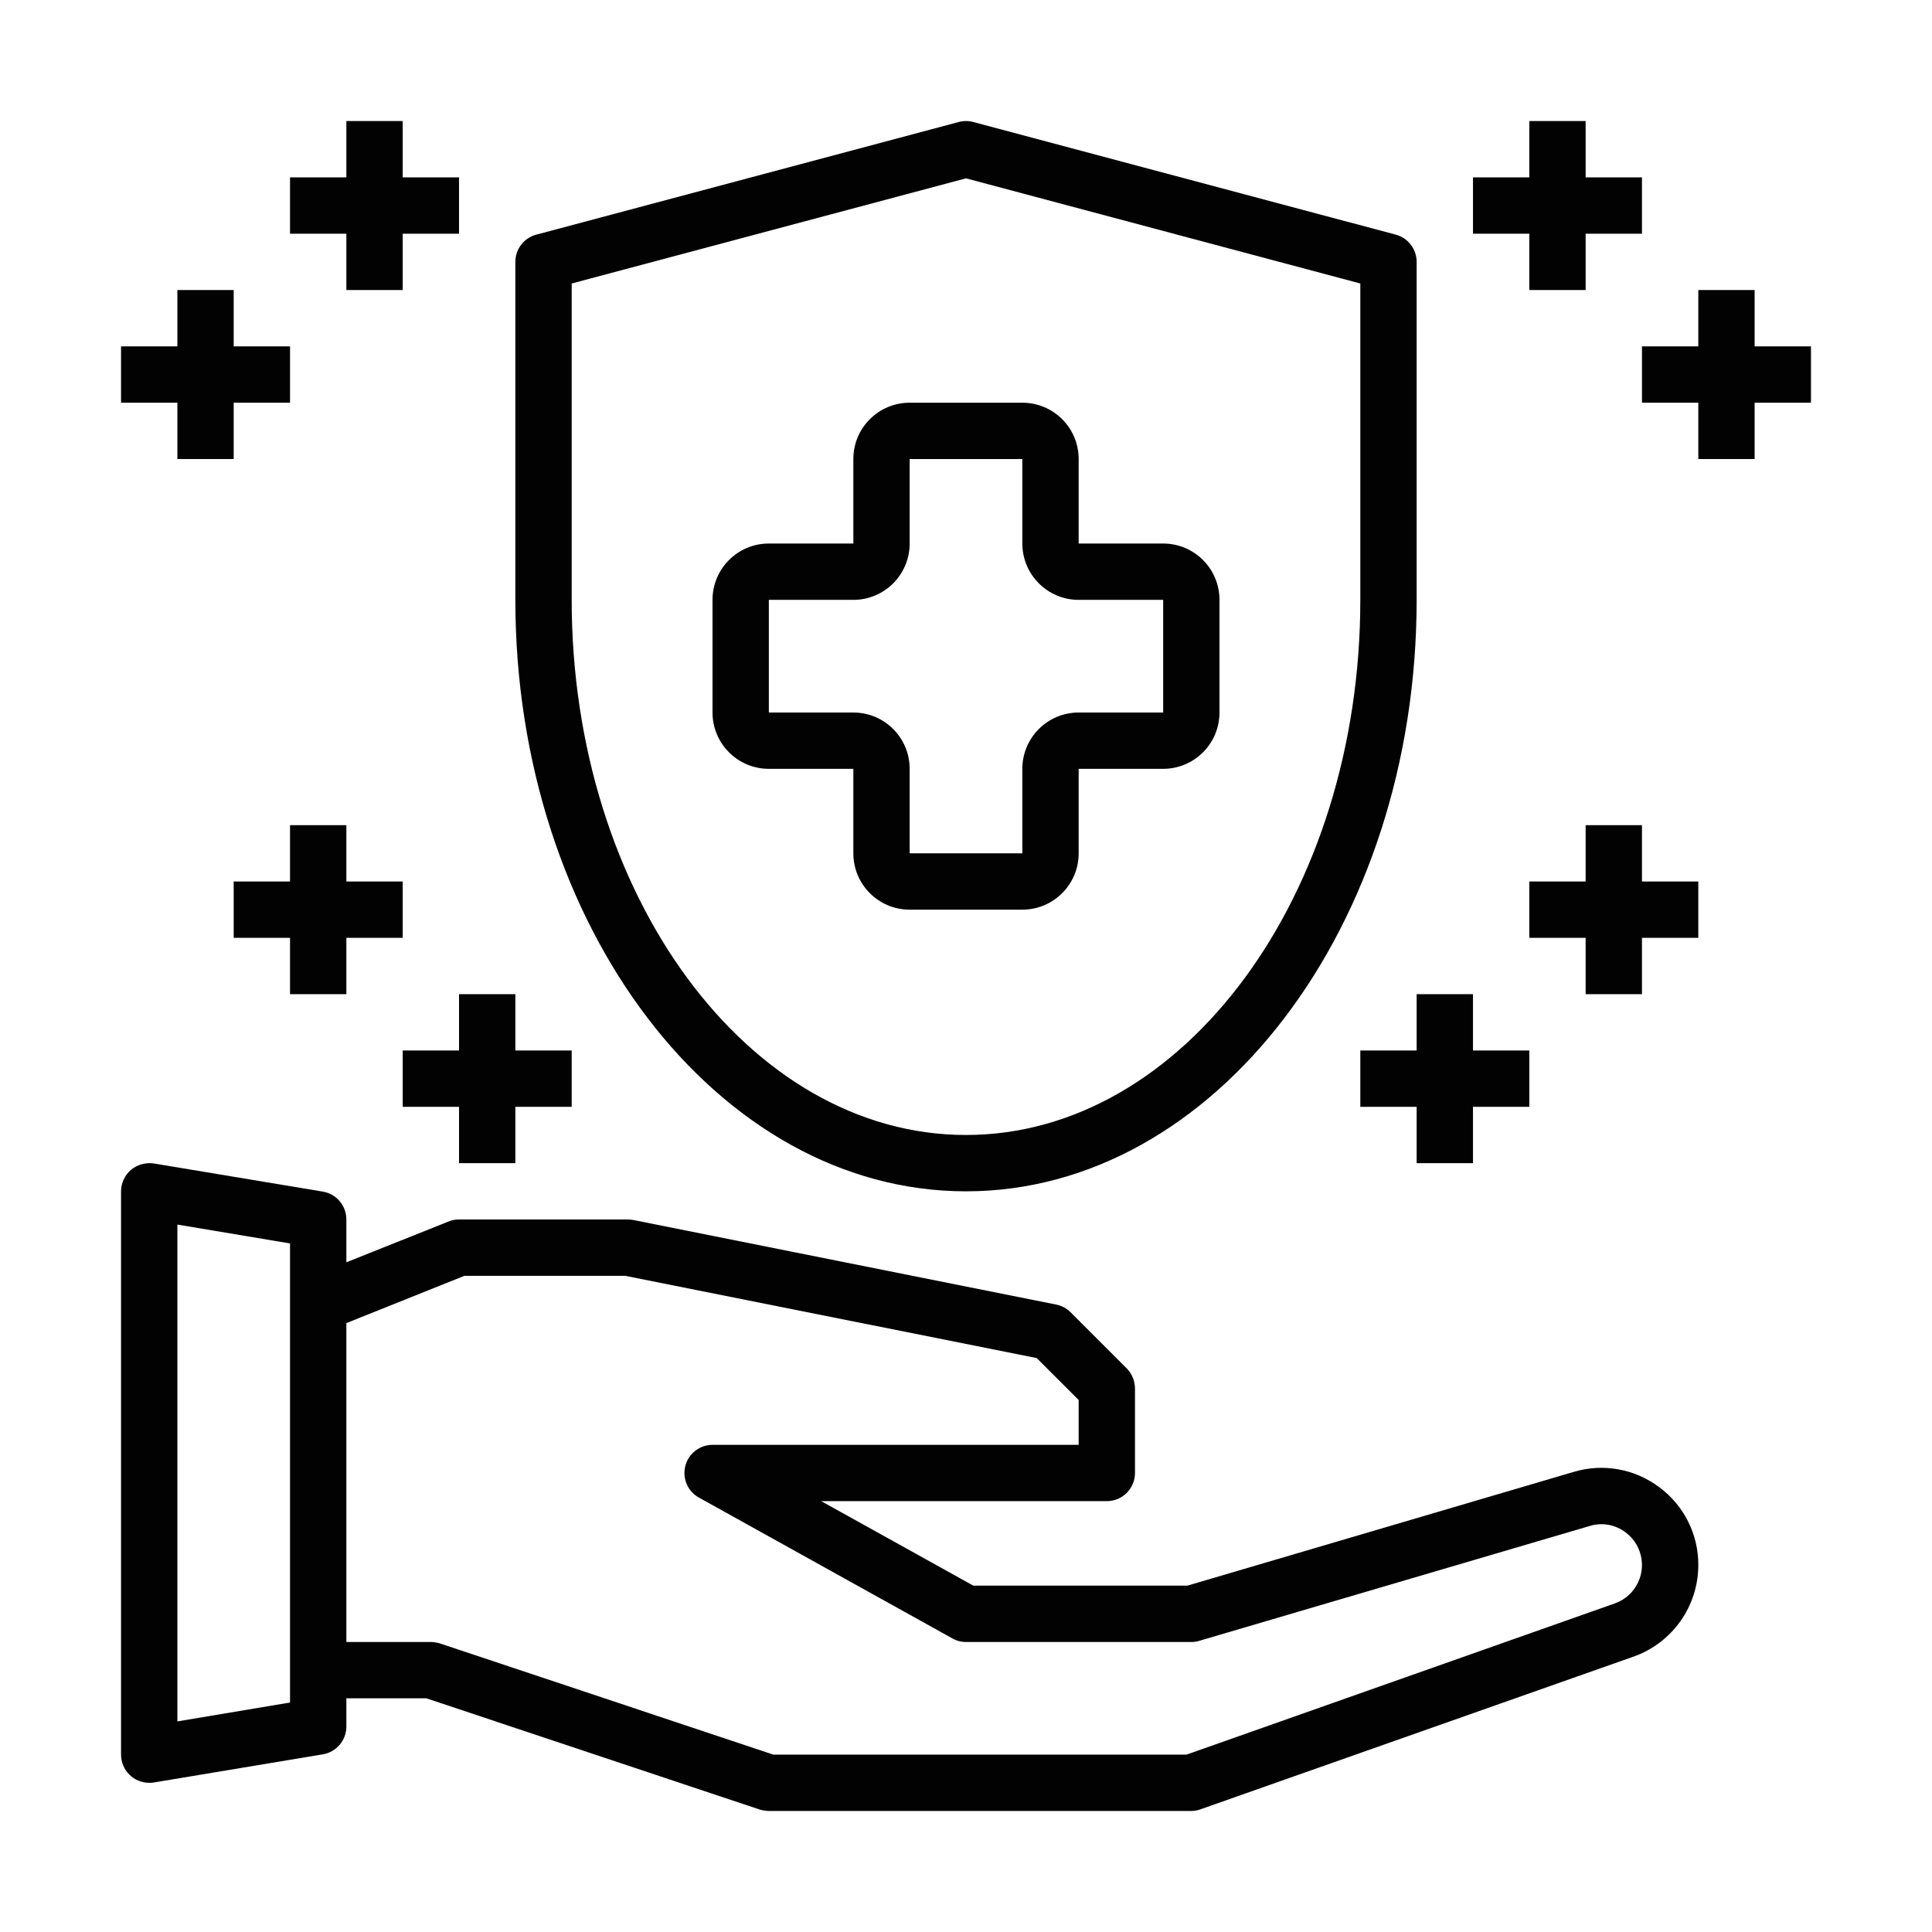
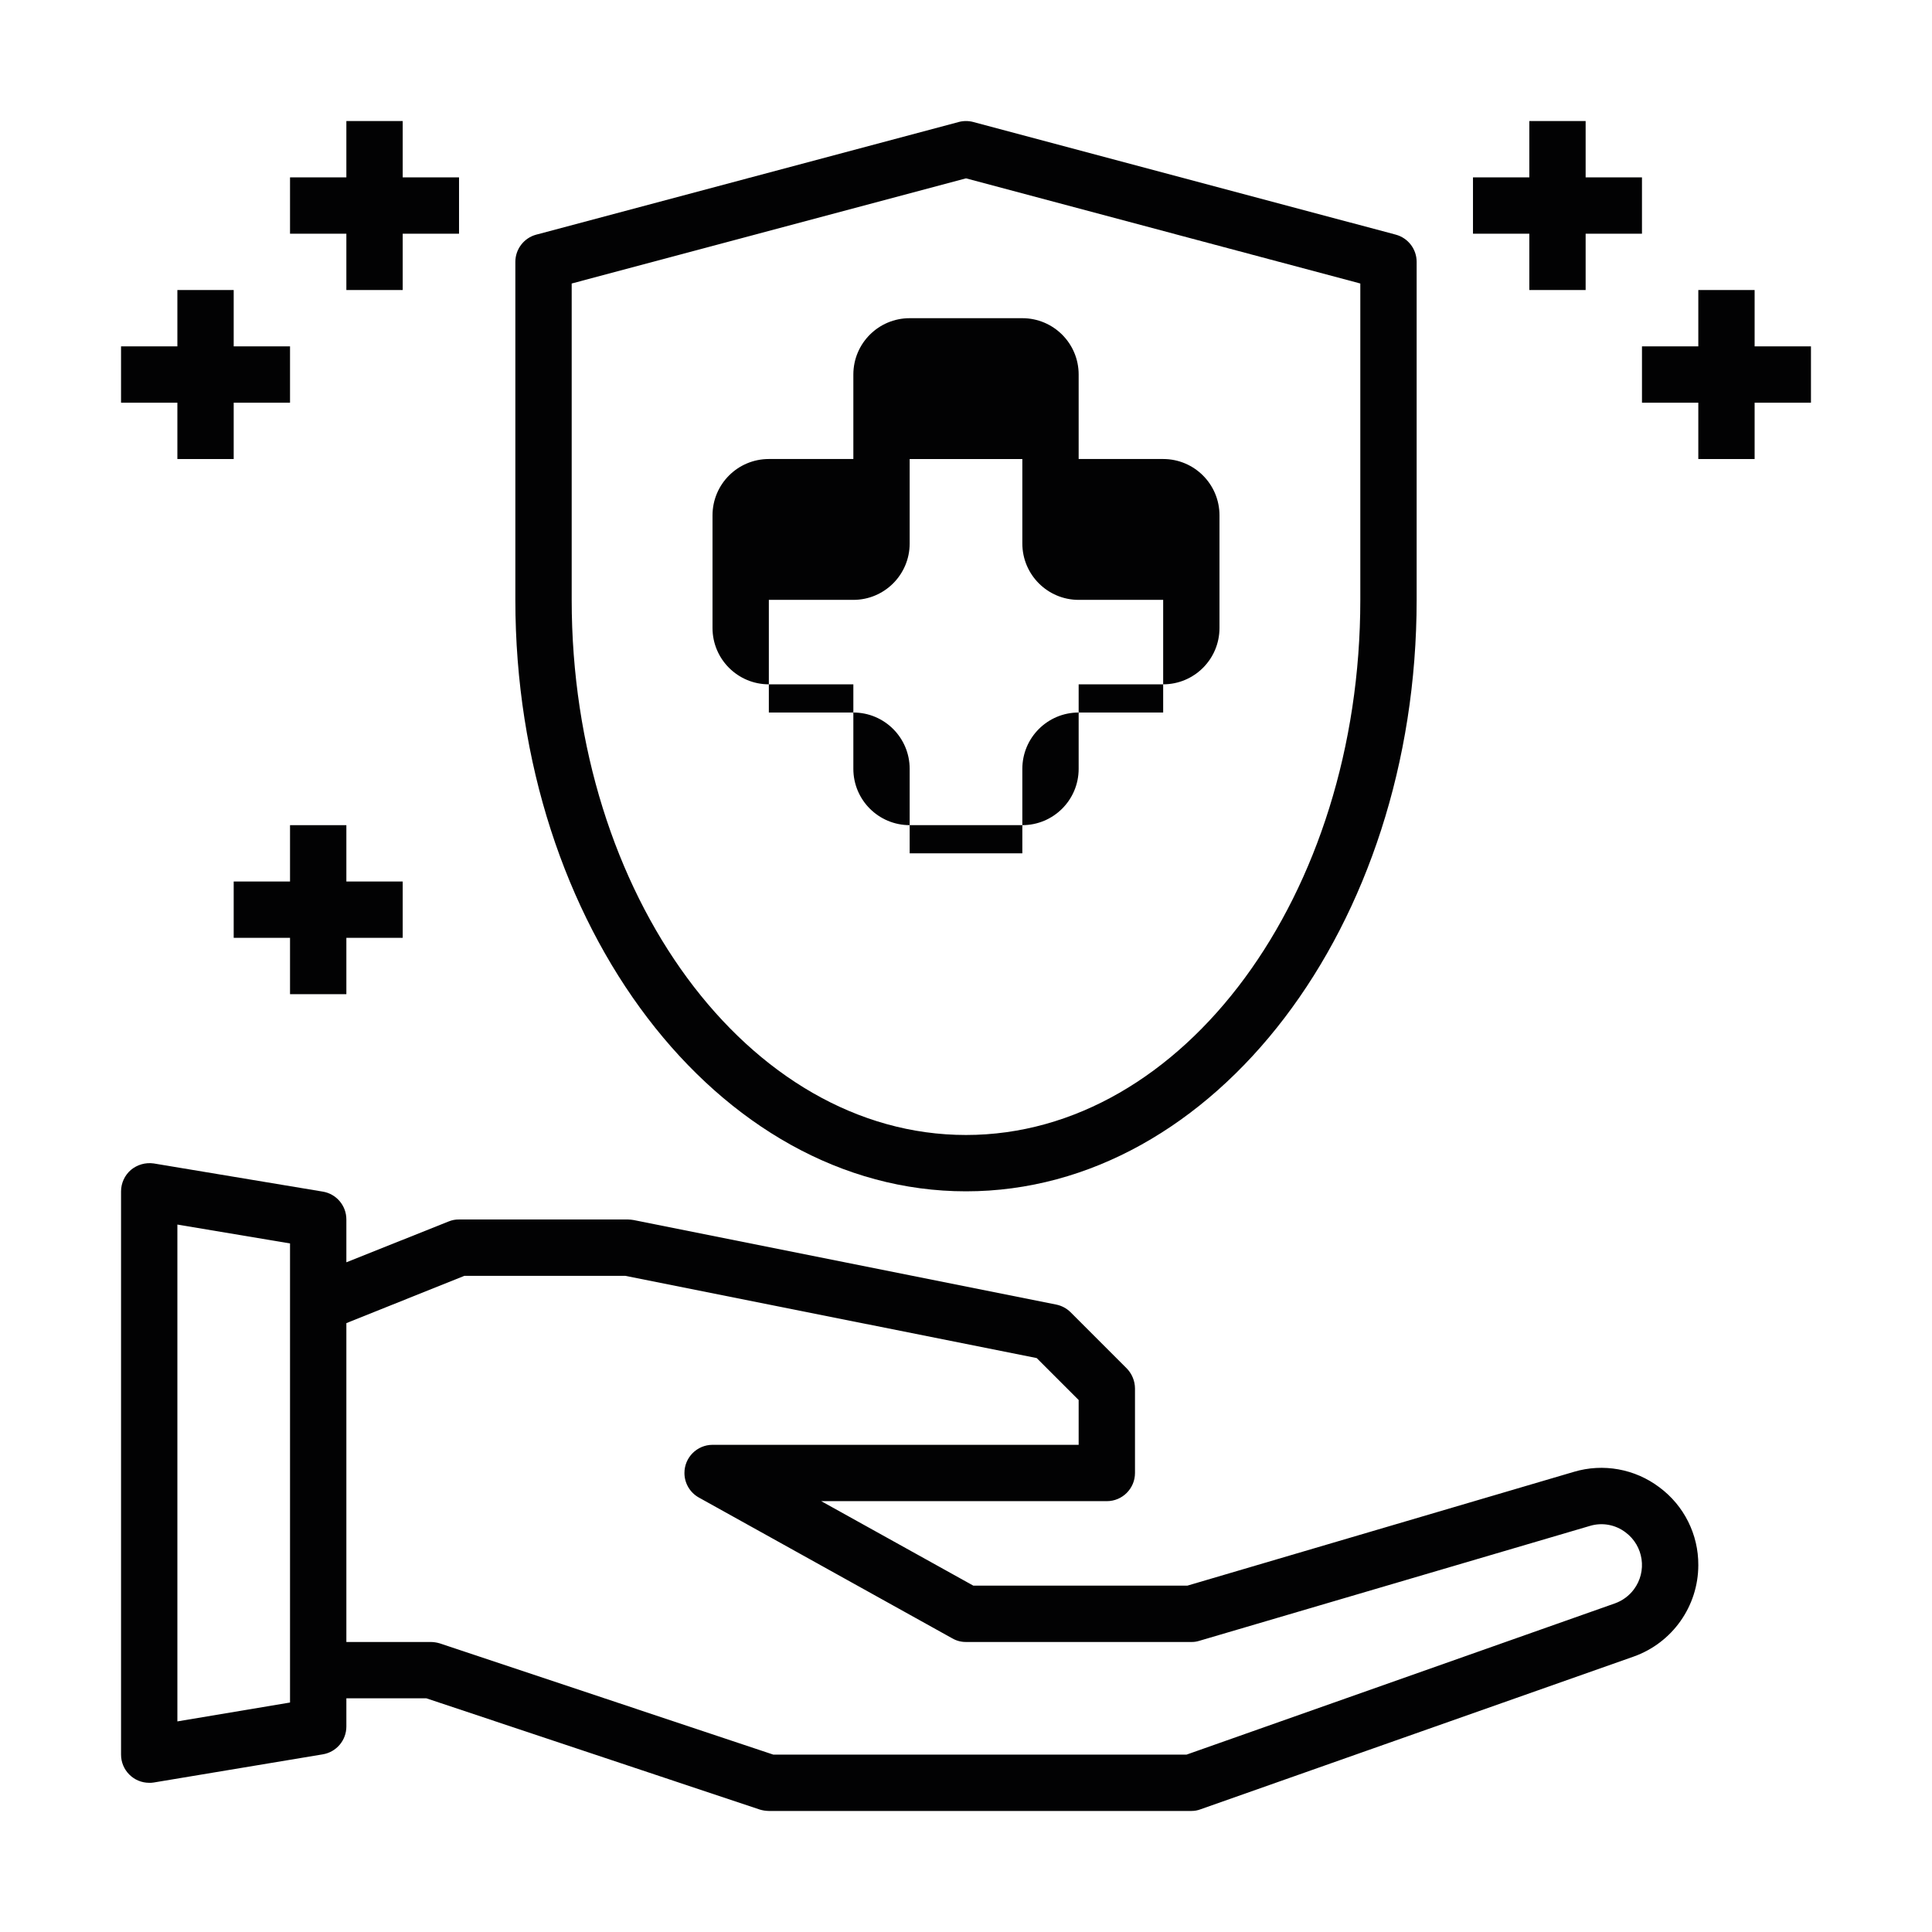
<svg xmlns="http://www.w3.org/2000/svg" version="1.1" id="Ebene_1" x="0px" y="0px" width="500px" height="500px" viewBox="0 0 500 500" enable-background="new 0 0 500 500" xml:space="preserve">
  <g>
    <path fill="#020203" d="M429.461,384.921c-6.327-4.787-14.559-6.281-22.163-4.005l-100.004,29.447h-55.396l-39.365-21.866h73.913   c4.024,0,7.288-3.267,7.288-7.29V359.34c-0.012-1.934-0.771-3.786-2.115-5.176l-14.574-14.577   c-1.024-1.006-2.313-1.688-3.722-1.969l-109.334-21.872c-0.48-0.081-0.971-0.132-1.459-0.143h-43.733   c-0.925-0.02-1.842,0.159-2.694,0.512L89.639,326.68v-11.076c0.011-3.585-2.589-6.643-6.122-7.22l-43.739-7.287   c-2.114-0.297-4.256,0.308-5.901,1.677c-1.613,1.392-2.541,3.412-2.551,5.54v145.781c0,4.024,3.263,7.293,7.29,7.293l0,0   c0.388,0.014,0.779-0.011,1.162-0.076l43.739-7.287c3.533-0.577,6.133-3.635,6.122-7.214v-7.29h20.702l86.303,28.793   c0.755,0.227,1.542,0.345,2.333,0.361h109.337c0.82,0.005,1.64-0.141,2.406-0.438l112.037-39.505   c10.038-3.555,16.759-13.042,16.764-23.689C439.563,397.113,435.826,389.643,429.461,384.921z M75.059,440.612l-29.154,4.885   v-128.58l29.154,4.884V440.612z M417.939,414.954l-110.866,39.141H200.142l-86.303-28.787c-0.758-0.227-1.54-0.354-2.333-0.364   H89.639v-82.519l30.541-12.244h41.625l106.492,21.287l10.858,10.854v11.595h-94.755c-4.029,0.014-7.279,3.282-7.269,7.309   c0.008,2.619,1.418,5.03,3.698,6.316l65.595,36.449c1.09,0.637,2.319,0.963,3.576,0.952h58.313c0.69,0.017,1.381-0.086,2.039-0.294   l101.104-29.742c3.177-0.966,6.624-0.337,9.256,1.681c4.66,3.481,5.615,10.089,2.131,14.749   C421.603,412.999,419.897,414.255,417.939,414.954z" />
    <path fill="#020203" d="M250,308.313c64.307,0,116.627-68.673,116.627-153.068V67.771c0-3.301-2.222-6.192-5.41-7.047   L251.877,31.57c-1.229-0.326-2.53-0.326-3.759,0L138.783,60.725c-3.19,0.854-5.41,3.746-5.41,7.047v87.474   C133.373,239.641,185.694,308.313,250,308.313z M147.953,73.373L250,46.158l102.048,27.215v81.872   c0,76.367-45.773,138.488-102.048,138.488c-56.272,0-102.047-62.121-102.047-138.488V73.373z" />
-     <path fill="#020203" d="M220.846,198.974v21.872c0,8.048,6.521,14.574,14.575,14.574h29.16c8.053,0,14.574-6.526,14.574-14.574   v-21.872h21.872c8.048,0,14.574-6.527,14.574-14.574v-29.154c0-8.059-6.526-14.583-14.574-14.583h-21.872v-21.864   c0-8.059-6.521-14.579-14.574-14.579h-29.16c-8.053,0-14.575,6.521-14.575,14.579v21.864h-21.87   c-8.05,0-14.577,6.524-14.577,14.583v29.154c0,8.047,6.526,14.574,14.577,14.574H220.846z M198.976,155.245h21.87   c8.048,0,14.575-6.535,14.575-14.583v-21.864h29.16v21.864c0,8.048,6.526,14.583,14.574,14.583h21.872v29.154h-21.872   c-8.048,0-14.574,6.523-14.574,14.574v21.872h-29.16v-21.872c0-8.051-6.527-14.574-14.575-14.574h-21.87V155.245z" />
+     <path fill="#020203" d="M220.846,198.974c0,8.048,6.521,14.574,14.575,14.574h29.16c8.053,0,14.574-6.526,14.574-14.574   v-21.872h21.872c8.048,0,14.574-6.527,14.574-14.574v-29.154c0-8.059-6.526-14.583-14.574-14.583h-21.872v-21.864   c0-8.059-6.521-14.579-14.574-14.579h-29.16c-8.053,0-14.575,6.521-14.575,14.579v21.864h-21.87   c-8.05,0-14.577,6.524-14.577,14.583v29.154c0,8.047,6.526,14.574,14.577,14.574H220.846z M198.976,155.245h21.87   c8.048,0,14.575-6.535,14.575-14.583v-21.864h29.16v21.864c0,8.048,6.526,14.583,14.574,14.583h21.872v29.154h-21.872   c-8.048,0-14.574,6.523-14.574,14.574v21.872h-29.16v-21.872c0-8.051-6.527-14.574-14.575-14.574h-21.87V155.245z" />
    <path fill="#020203" d="M395.787,75.059h14.574V60.484h14.58v-14.58h-14.58V31.325h-14.574v14.579h-14.58v14.58h14.58V75.059z" />
    <path fill="#020203" d="M468.675,89.639h-14.58v-14.58h-14.574v14.58h-14.579v14.58h14.579v14.579h14.574v-14.579h14.58V89.639z" />
-     <path fill="#020203" d="M366.627,257.292v14.575h-14.579v14.579h14.579v14.58h14.58v-14.58h14.58v-14.579h-14.58v-14.575H366.627z" />
-     <path fill="#020203" d="M424.941,213.553h-14.58v14.58h-14.574v14.577h14.574v14.582h14.58V242.71h14.579v-14.577h-14.579V213.553z   " />
    <path fill="#020203" d="M89.639,75.059h14.58V60.484h14.577v-14.58h-14.577V31.325h-14.58v14.579h-14.58v14.58h14.58V75.059z" />
    <path fill="#020203" d="M45.905,118.798h14.575v-14.579h14.58v-14.58h-14.58v-14.58H45.905v14.58h-14.58v14.58h14.58V118.798z" />
-     <path fill="#020203" d="M118.796,257.292v14.575h-14.577v14.579h14.577v14.58h14.577v-14.58h14.58v-14.579h-14.58v-14.575H118.796z   " />
    <path fill="#020203" d="M89.639,257.292V242.71h14.58v-14.577h-14.58v-14.58h-14.58v14.58h-14.58v14.577h14.58v14.582H89.639z" />
  </g>
</svg>